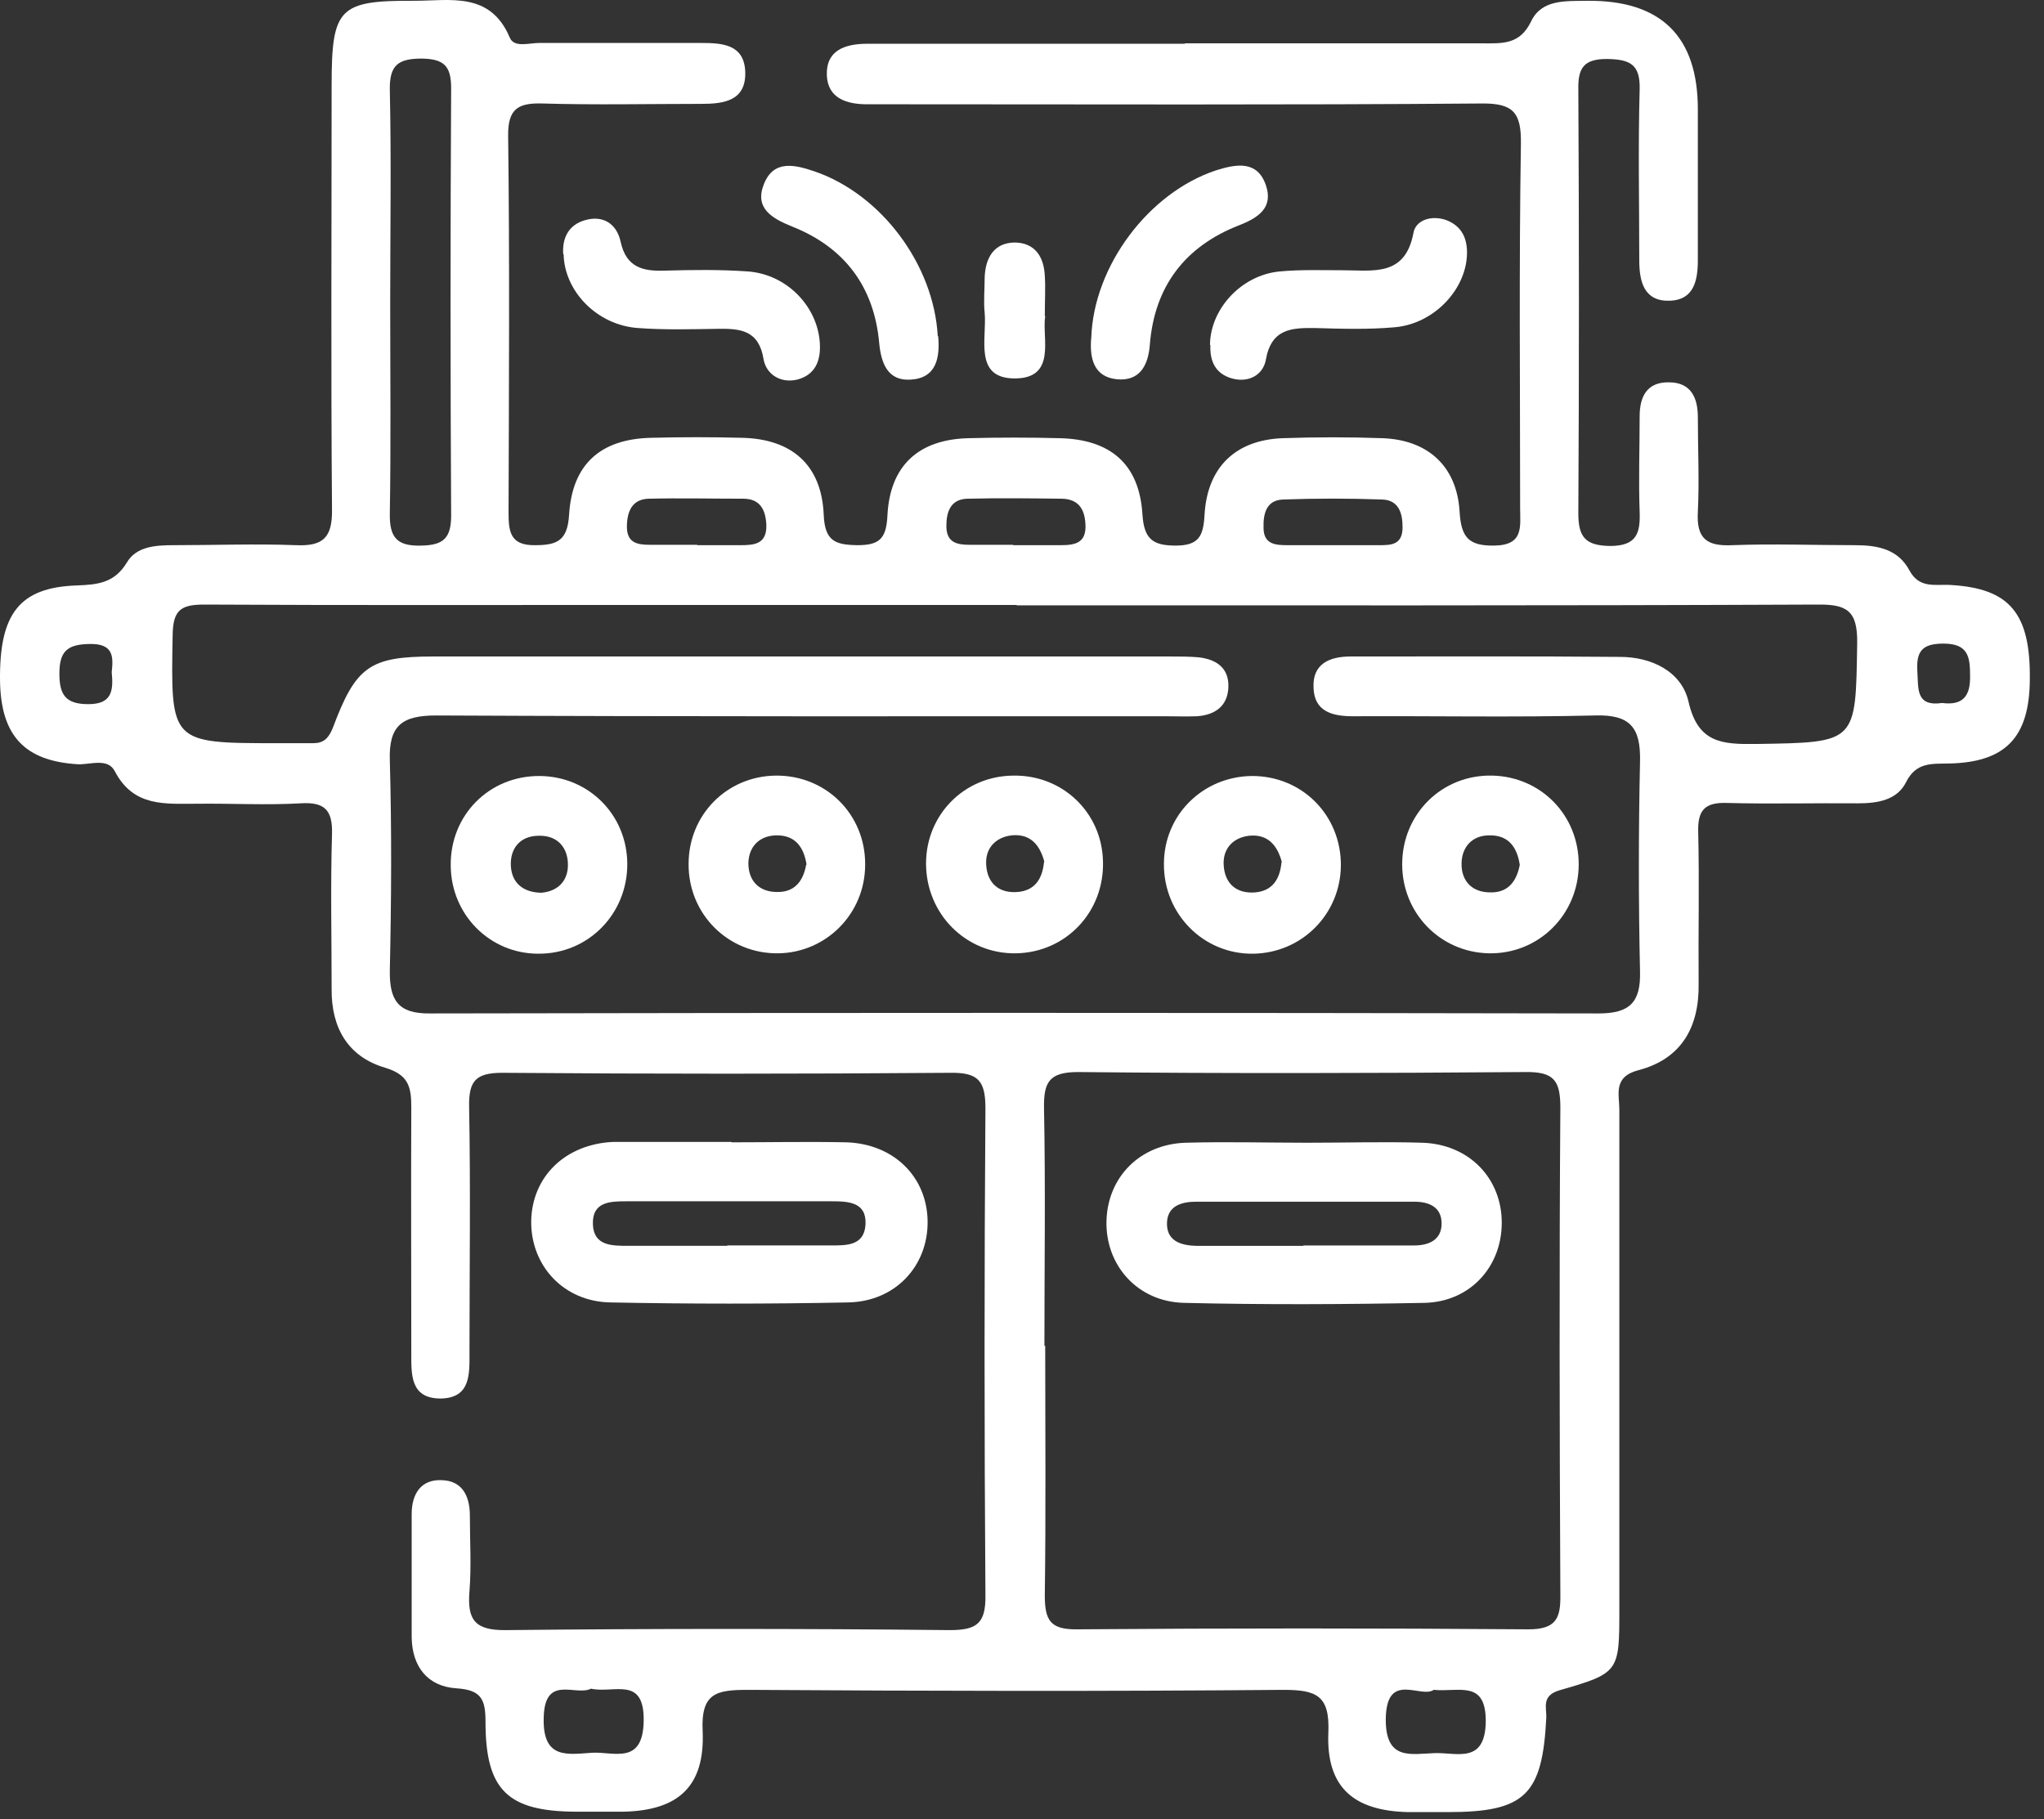
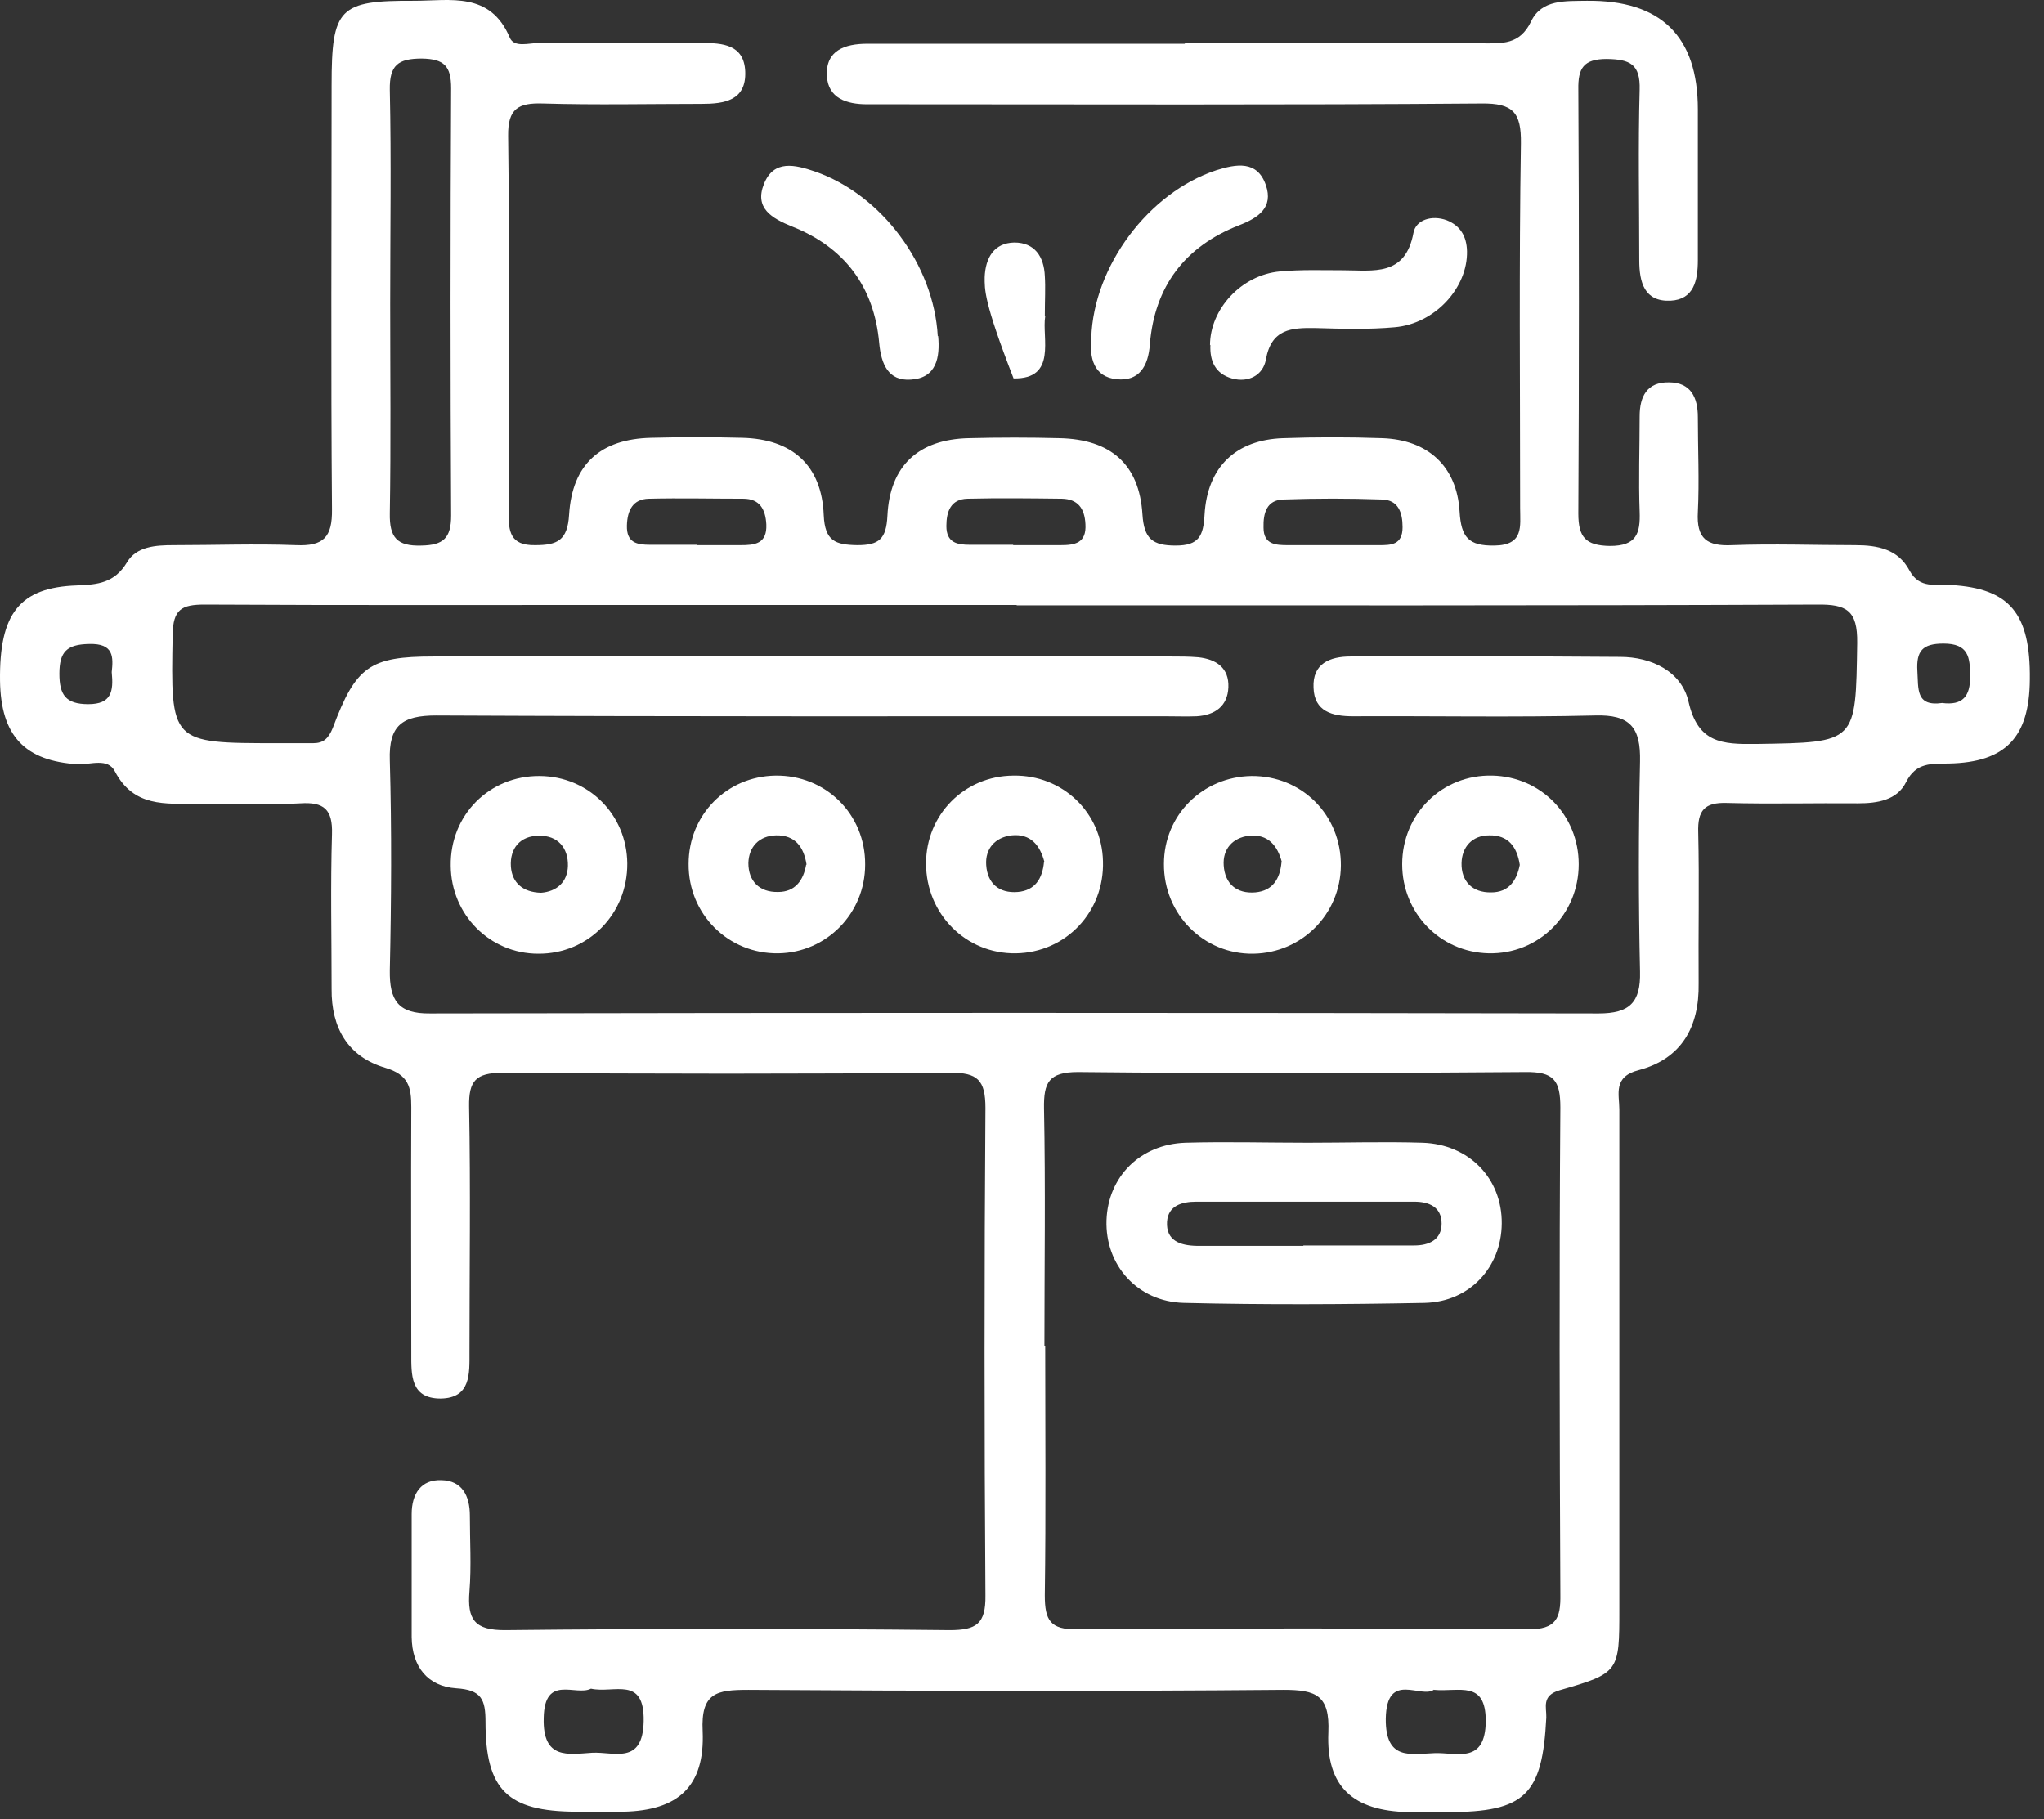
<svg xmlns="http://www.w3.org/2000/svg" width="91" height="81" viewBox="0 0 91 81" fill="none">
  <rect x="0" y="0" width="91" height="81" fill="#333333" stroke="none" />
  <path d="M52.758 1.93C57.174 1.93 61.574 1.93 65.99 1.93C66.877 1.93 67.66 2 68.164 0.956C68.633 -0.035 69.694 0.052 70.65 0.035C73.943 0 75.589 1.611 75.589 4.869C75.589 7.112 75.589 9.338 75.589 11.581C75.589 12.485 75.415 13.337 74.372 13.389C73.207 13.441 72.981 12.572 72.981 11.581C72.981 9.06 72.928 6.521 72.998 3.999C73.033 2.852 72.563 2.643 71.537 2.626C70.494 2.626 70.251 3.043 70.268 3.982C70.303 10.277 70.303 16.571 70.268 22.866C70.268 23.927 70.598 24.292 71.676 24.309C72.859 24.309 73.033 23.753 72.998 22.779C72.946 21.371 72.998 19.962 72.998 18.536C72.998 17.649 73.328 17.006 74.302 17.023C75.276 17.023 75.589 17.702 75.589 18.571C75.589 19.98 75.658 21.405 75.589 22.797C75.519 23.996 76.006 24.327 77.119 24.274C78.945 24.205 80.771 24.274 82.596 24.274C83.588 24.274 84.509 24.448 85.013 25.405C85.466 26.239 86.196 25.996 86.874 26.048C89.465 26.205 90.404 27.3 90.369 30.256C90.352 32.83 89.291 33.943 86.77 33.995C86.005 34.012 85.309 33.925 84.857 34.829C84.457 35.629 83.588 35.768 82.718 35.768C80.771 35.751 78.841 35.803 76.893 35.751C75.885 35.716 75.572 36.081 75.606 37.072C75.658 39.298 75.606 41.541 75.624 43.784C75.658 45.732 74.859 47.14 72.963 47.645C71.798 47.94 72.094 48.723 72.094 49.401C72.094 56.808 72.094 64.216 72.094 71.641C72.094 74.44 72.094 74.493 69.433 75.258C68.616 75.501 68.859 76.023 68.842 76.475C68.668 79.918 67.903 80.683 64.46 80.683C63.869 80.683 63.278 80.683 62.704 80.683C60.252 80.631 59.035 79.57 59.139 77.136C59.209 75.484 58.6 75.24 57.14 75.24C49.193 75.31 41.264 75.292 33.317 75.24C31.909 75.24 31.196 75.362 31.283 77.083C31.387 79.553 30.187 80.613 27.753 80.665C27.04 80.665 26.345 80.665 25.632 80.665C22.606 80.648 21.615 79.709 21.615 76.666C21.615 75.675 21.441 75.24 20.311 75.171C19.041 75.084 18.346 74.214 18.328 72.893C18.328 71.067 18.328 69.241 18.328 67.415C18.328 66.511 18.746 65.868 19.65 65.903C20.572 65.92 20.919 66.598 20.919 67.485C20.919 68.598 20.989 69.728 20.902 70.841C20.798 72.093 21.111 72.597 22.519 72.58C29.109 72.51 35.7 72.51 42.272 72.58C43.472 72.58 43.89 72.302 43.872 71.032C43.82 63.799 43.82 56.565 43.872 49.331C43.872 48.097 43.524 47.749 42.307 47.766C35.665 47.819 29.022 47.819 22.363 47.766C21.18 47.766 20.867 48.132 20.885 49.262C20.954 52.913 20.902 56.548 20.902 60.199C20.902 61.156 20.971 62.251 19.615 62.268C18.259 62.268 18.311 61.19 18.311 60.234C18.311 56.582 18.294 52.948 18.311 49.297C18.311 48.392 18.189 47.853 17.146 47.54C15.494 47.053 14.746 45.767 14.764 44.028C14.764 41.733 14.712 39.437 14.781 37.142C14.816 36.047 14.433 35.699 13.373 35.768C11.842 35.855 10.312 35.768 8.782 35.786C7.356 35.786 5.948 35.942 5.113 34.342C4.8 33.734 4.035 34.047 3.479 34.029C1.114 33.89 0.036 32.778 0.001 30.308C-0.034 27.317 0.87 26.152 3.426 26.066C4.348 26.031 5.096 25.961 5.652 25.04C6.07 24.327 6.939 24.274 7.721 24.274C9.547 24.274 11.373 24.205 13.181 24.274C14.399 24.327 14.799 23.927 14.781 22.675C14.729 16.38 14.764 10.085 14.764 3.791C14.764 0.348 15.094 0.018 18.45 0.035C20.05 0.035 21.824 -0.382 22.693 1.669C22.884 2.139 23.545 1.913 23.997 1.913C26.414 1.913 28.814 1.913 31.231 1.913C32.17 1.913 33.126 1.982 33.178 3.182C33.23 4.486 32.239 4.625 31.231 4.625C28.883 4.625 26.518 4.678 24.171 4.608C23.076 4.573 22.606 4.834 22.623 6.051C22.693 11.633 22.658 17.232 22.641 22.814C22.641 23.666 22.71 24.292 23.823 24.274C24.814 24.274 25.267 24.066 25.336 22.918C25.475 20.658 26.744 19.545 28.988 19.493C30.344 19.458 31.7 19.458 33.039 19.493C35.265 19.545 36.586 20.71 36.673 22.936C36.725 24.101 37.195 24.257 38.169 24.274C39.142 24.274 39.456 23.996 39.508 22.97C39.612 20.727 40.899 19.562 43.124 19.51C44.481 19.475 45.837 19.475 47.176 19.51C49.437 19.562 50.723 20.658 50.862 22.901C50.932 23.996 51.315 24.292 52.34 24.292C53.384 24.292 53.575 23.857 53.627 22.918C53.749 20.779 55.036 19.58 57.122 19.51C58.583 19.458 60.061 19.458 61.539 19.51C63.556 19.58 64.86 20.745 64.982 22.779C65.051 23.927 65.382 24.309 66.529 24.292C67.851 24.274 67.677 23.44 67.677 22.623C67.677 17.215 67.625 11.807 67.712 6.382C67.729 5.008 67.364 4.591 65.956 4.608C57.244 4.678 48.55 4.643 39.838 4.643C39.421 4.643 39.021 4.643 38.603 4.643C37.699 4.643 36.865 4.382 36.812 3.373C36.76 2.243 37.612 1.948 38.621 1.948C43.333 1.948 48.028 1.948 52.74 1.948L52.758 1.93ZM45.263 26.935C39.56 26.935 33.856 26.935 28.153 26.935C21.806 26.935 15.459 26.952 9.113 26.918C8.087 26.918 7.704 27.126 7.687 28.256C7.6 33.09 7.565 33.09 12.364 33.09C12.886 33.09 13.425 33.09 13.947 33.09C14.399 33.09 14.625 32.882 14.816 32.412C15.842 29.665 16.468 29.23 19.302 29.23C30.24 29.23 41.177 29.23 52.114 29.23C52.532 29.23 52.932 29.23 53.349 29.265C54.149 29.352 54.723 29.735 54.688 30.604C54.653 31.439 54.097 31.838 53.279 31.891C52.81 31.908 52.34 31.891 51.871 31.891C41.055 31.891 30.24 31.908 19.424 31.856C17.911 31.856 17.302 32.291 17.355 33.856C17.442 36.968 17.424 40.081 17.355 43.211C17.337 44.532 17.72 45.141 19.146 45.123C36.482 45.089 53.836 45.089 71.172 45.123C72.546 45.123 73.05 44.636 73.015 43.263C72.946 40.15 72.946 37.038 73.015 33.908C73.05 32.395 72.581 31.804 70.998 31.856C67.416 31.943 63.834 31.873 60.235 31.891C59.313 31.891 58.513 31.682 58.479 30.621C58.426 29.543 59.209 29.23 60.13 29.23C64.13 29.23 68.129 29.213 72.129 29.248C73.52 29.248 74.859 29.891 75.171 31.23C75.589 33.09 76.667 33.143 78.18 33.125C82.683 33.056 82.614 33.09 82.683 28.622C82.701 27.178 82.214 26.9 80.892 26.918C69.016 26.97 57.14 26.952 45.263 26.952V26.935ZM46.533 59.921C46.533 63.625 46.567 67.329 46.515 71.032C46.515 72.145 46.759 72.562 47.959 72.545C54.653 72.493 61.348 72.493 68.042 72.545C69.277 72.545 69.486 72.058 69.468 70.997C69.433 63.764 69.416 56.548 69.468 49.314C69.468 48.097 69.172 47.714 67.903 47.732C61.261 47.784 54.636 47.801 47.993 47.732C46.689 47.732 46.463 48.201 46.48 49.349C46.55 52.879 46.498 56.391 46.498 59.921H46.533ZM17.372 13.528C17.372 16.641 17.407 19.753 17.355 22.866C17.337 23.927 17.668 24.327 18.763 24.292C19.737 24.274 20.085 23.962 20.085 22.953C20.05 16.606 20.05 10.277 20.085 3.93C20.085 2.939 19.772 2.626 18.781 2.608C17.72 2.608 17.337 2.904 17.355 3.999C17.424 7.164 17.372 10.346 17.372 13.511V13.528ZM26.31 75.188C25.632 75.536 24.241 74.527 24.206 76.492C24.154 78.353 25.284 78.109 26.362 78.04C27.336 77.988 28.622 78.596 28.657 76.631C28.692 74.597 27.336 75.414 26.31 75.188ZM63.852 75.223C63.295 75.675 61.73 74.353 61.695 76.527C61.678 78.405 62.808 78.092 63.869 78.057C64.86 78.022 66.129 78.561 66.147 76.631C66.147 74.788 64.965 75.345 63.834 75.24L63.852 75.223ZM59.278 24.274C59.974 24.274 60.687 24.274 61.382 24.274C61.922 24.274 62.443 24.274 62.443 23.475C62.443 22.814 62.252 22.257 61.522 22.24C60.061 22.188 58.6 22.188 57.14 22.24C56.392 22.257 56.235 22.849 56.253 23.492C56.253 24.257 56.809 24.274 57.348 24.274C57.992 24.274 58.635 24.274 59.278 24.274ZM31.04 24.274C31.683 24.274 32.326 24.274 32.97 24.274C33.596 24.274 34.152 24.222 34.117 23.353C34.083 22.675 33.822 22.205 33.091 22.205C31.683 22.205 30.292 22.171 28.883 22.205C28.17 22.223 27.927 22.727 27.91 23.405C27.892 24.17 28.362 24.257 28.936 24.257C29.631 24.257 30.344 24.257 31.04 24.257V24.274ZM45.107 24.274C45.802 24.274 46.515 24.274 47.211 24.274C47.854 24.274 48.376 24.188 48.324 23.335C48.289 22.623 47.976 22.223 47.28 22.205C45.872 22.188 44.481 22.171 43.072 22.205C42.325 22.223 42.133 22.779 42.133 23.422C42.133 24.17 42.62 24.257 43.177 24.257C43.82 24.257 44.463 24.257 45.107 24.257V24.274ZM4.974 29.926C5.044 29.265 5.078 28.639 3.966 28.674C2.974 28.691 2.644 29.022 2.644 29.995C2.644 30.934 2.922 31.352 3.931 31.352C4.957 31.352 5.061 30.795 4.974 29.926ZM86.457 31.299C87.378 31.421 87.726 31.004 87.709 30.1C87.709 29.265 87.639 28.656 86.526 28.656C85.587 28.656 85.309 28.987 85.361 29.874C85.413 30.656 85.274 31.473 86.474 31.299H86.457Z" fill="white" />
-   <path d="M32.569 50.861C34.273 50.861 35.977 50.826 37.681 50.861C39.803 50.931 41.281 52.409 41.298 54.391C41.315 56.373 39.855 57.956 37.751 57.99C34.238 58.06 30.708 58.06 27.178 57.99C25.092 57.956 23.631 56.356 23.649 54.374C23.683 52.391 25.161 50.948 27.283 50.844C27.404 50.844 27.526 50.844 27.631 50.844C29.282 50.844 30.917 50.844 32.569 50.844V50.861ZM32.378 55.452C33.908 55.452 35.421 55.452 36.951 55.452C37.664 55.452 38.481 55.486 38.533 54.513C38.585 53.522 37.768 53.487 37.038 53.487C33.995 53.487 30.952 53.487 27.891 53.487C27.161 53.487 26.361 53.504 26.396 54.513C26.431 55.486 27.265 55.469 27.978 55.469C29.439 55.469 30.9 55.469 32.378 55.469V55.452Z" fill="white" />
-   <path d="M25.075 11.32C25.023 10.59 25.319 10.016 26.032 9.807C26.849 9.564 27.457 9.964 27.631 10.764C27.875 11.894 28.605 12.085 29.579 12.05C30.813 12.015 32.048 11.998 33.283 12.085C35.021 12.207 36.395 13.633 36.499 15.267C36.552 16.067 36.291 16.693 35.491 16.902C34.761 17.076 34.117 16.676 33.995 15.998C33.787 14.693 32.952 14.624 31.944 14.641C30.761 14.659 29.596 14.693 28.414 14.606C26.588 14.485 25.127 12.972 25.093 11.32H25.075Z" fill="white" />
  <path d="M53.87 15.371C53.87 13.771 55.261 12.241 56.983 12.085C57.922 11.998 58.861 12.033 59.8 12.033C61.139 12.033 62.564 12.328 62.929 10.363C63.034 9.789 63.747 9.563 64.408 9.807C65.016 10.05 65.294 10.52 65.312 11.181C65.347 12.815 63.886 14.415 62.095 14.571C60.93 14.676 59.747 14.641 58.565 14.606C57.487 14.589 56.6 14.641 56.357 16.015C56.235 16.693 55.592 17.058 54.844 16.849C54.114 16.641 53.853 16.084 53.888 15.354L53.87 15.371Z" fill="white" />
  <path d="M48.584 15.042C48.688 11.842 51.14 8.573 54.148 7.582C55.035 7.304 55.974 7.13 56.357 8.243C56.705 9.251 56.009 9.704 55.157 10.034C52.757 10.973 51.401 12.747 51.192 15.337C51.123 16.294 50.723 16.989 49.714 16.885C48.688 16.781 48.497 15.929 48.584 15.024V15.042Z" fill="white" />
  <path d="M41.767 14.955C41.855 15.911 41.698 16.833 40.55 16.902C39.542 16.972 39.229 16.207 39.142 15.268C38.916 12.764 37.594 11.008 35.264 10.086C34.36 9.721 33.578 9.269 34.012 8.191C34.447 7.095 35.403 7.338 36.273 7.634C39.246 8.66 41.576 11.79 41.75 14.972L41.767 14.955Z" fill="white" />
-   <path d="M46.533 14.084C46.376 15.041 47.072 16.884 45.124 16.849C43.351 16.814 43.942 15.058 43.838 13.928C43.785 13.406 43.838 12.884 43.838 12.345C43.872 11.476 44.255 10.815 45.159 10.798C46.063 10.798 46.481 11.424 46.516 12.293C46.55 12.815 46.516 13.337 46.516 14.067L46.533 14.084Z" fill="white" />
+   <path d="M46.533 14.084C46.376 15.041 47.072 16.884 45.124 16.849C43.785 13.406 43.838 12.884 43.838 12.345C43.872 11.476 44.255 10.815 45.159 10.798C46.063 10.798 46.481 11.424 46.516 12.293C46.55 12.815 46.516 13.337 46.516 14.067L46.533 14.084Z" fill="white" />
  <path d="M45.123 34.534C47.297 34.499 49.053 36.168 49.105 38.342C49.175 40.602 47.454 42.411 45.228 42.446C43.002 42.48 41.228 40.689 41.228 38.446C41.228 36.273 42.933 34.551 45.106 34.534H45.123ZM46.497 38.377C46.306 37.646 45.889 37.107 45.037 37.194C44.306 37.281 43.854 37.785 43.906 38.516C43.959 39.333 44.48 39.785 45.315 39.715C46.08 39.646 46.41 39.124 46.48 38.377H46.497Z" fill="white" />
  <path d="M20.067 38.55C20.032 36.29 21.788 34.533 24.032 34.551C26.205 34.568 27.909 36.272 27.927 38.446C27.944 40.689 26.188 42.48 23.962 42.463C21.806 42.463 20.084 40.724 20.067 38.55ZM24.084 39.75C24.779 39.698 25.266 39.281 25.284 38.55C25.301 37.75 24.831 37.194 23.997 37.211C23.162 37.211 22.693 37.768 22.745 38.585C22.797 39.298 23.266 39.733 24.101 39.75H24.084Z" fill="white" />
  <path d="M30.657 38.464C30.657 36.29 32.344 34.569 34.518 34.534C36.761 34.499 38.534 36.255 38.517 38.498C38.517 40.672 36.795 42.411 34.657 42.446C32.431 42.48 30.64 40.707 30.657 38.464ZM35.909 38.498C35.787 37.716 35.404 37.177 34.552 37.194C33.787 37.212 33.335 37.716 33.318 38.429C33.318 39.229 33.805 39.733 34.639 39.715C35.404 39.715 35.77 39.194 35.891 38.498H35.909Z" fill="white" />
  <path d="M59.697 38.533C59.679 40.706 57.958 42.428 55.801 42.463C53.593 42.498 51.802 40.706 51.819 38.463C51.819 36.29 53.541 34.586 55.715 34.551C57.958 34.533 59.714 36.29 59.697 38.55V38.533ZM57.071 38.394C56.88 37.663 56.462 37.124 55.61 37.211C54.88 37.298 54.428 37.803 54.48 38.533C54.532 39.35 55.054 39.802 55.888 39.733C56.654 39.663 56.984 39.142 57.053 38.394H57.071Z" fill="white" />
  <path d="M70.285 38.481C70.285 40.724 68.494 42.497 66.269 42.445C64.112 42.393 62.426 40.654 62.426 38.481C62.426 36.237 64.199 34.481 66.442 34.533C68.616 34.586 70.285 36.307 70.285 38.481ZM67.66 38.498C67.538 37.715 67.156 37.176 66.303 37.194C65.538 37.194 65.086 37.715 65.069 38.428C65.051 39.228 65.538 39.75 66.39 39.733C67.156 39.733 67.521 39.228 67.66 38.515V38.498Z" fill="white" />
  <path d="M58.235 50.88C59.939 50.88 61.643 50.828 63.33 50.88C65.416 50.949 66.877 52.479 66.859 54.479C66.842 56.409 65.451 57.957 63.434 58.009C59.852 58.078 56.27 58.096 52.705 58.009C50.636 57.957 49.193 56.322 49.262 54.323C49.332 52.392 50.758 50.949 52.775 50.88C54.583 50.828 56.409 50.88 58.235 50.88ZM58.026 55.453C59.678 55.453 61.312 55.453 62.964 55.453C63.608 55.453 64.181 55.209 64.181 54.479C64.181 53.731 63.608 53.505 62.964 53.505C59.73 53.505 56.496 53.505 53.261 53.505C52.618 53.505 52.01 53.679 51.957 54.392C51.905 55.244 52.549 55.453 53.261 55.47C54.844 55.47 56.444 55.47 58.026 55.47V55.453Z" fill="white" />
</svg>